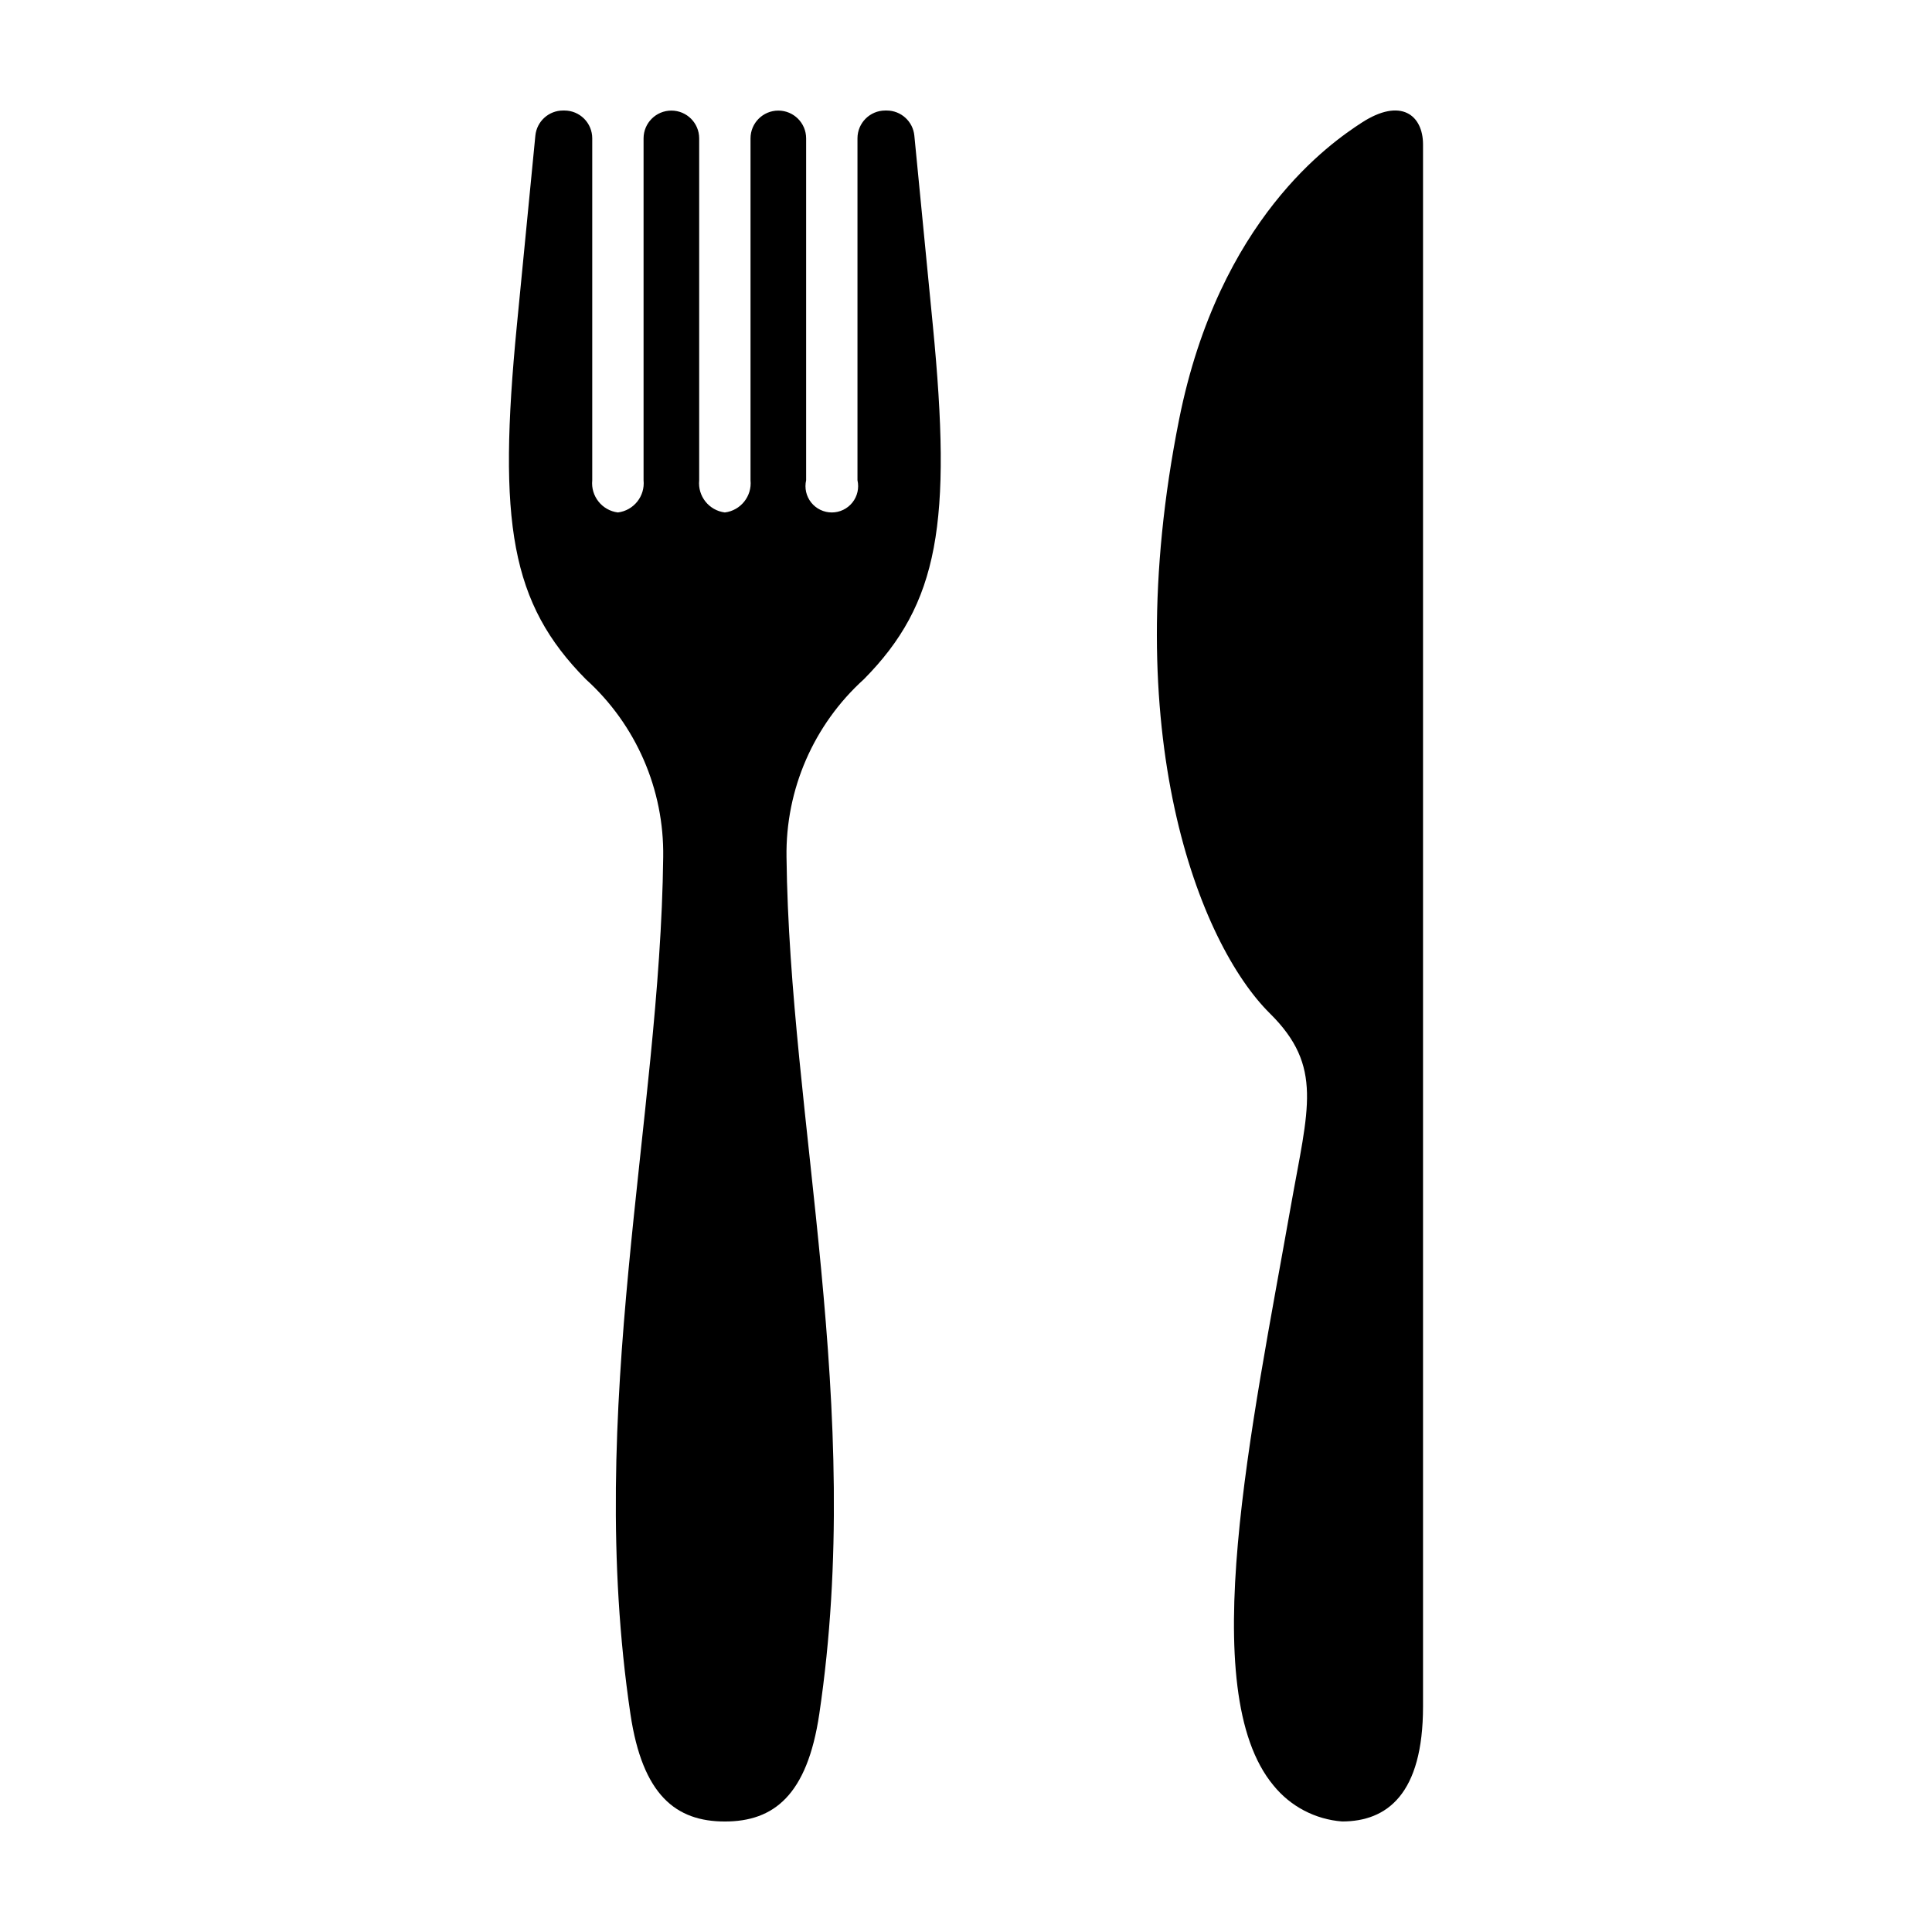
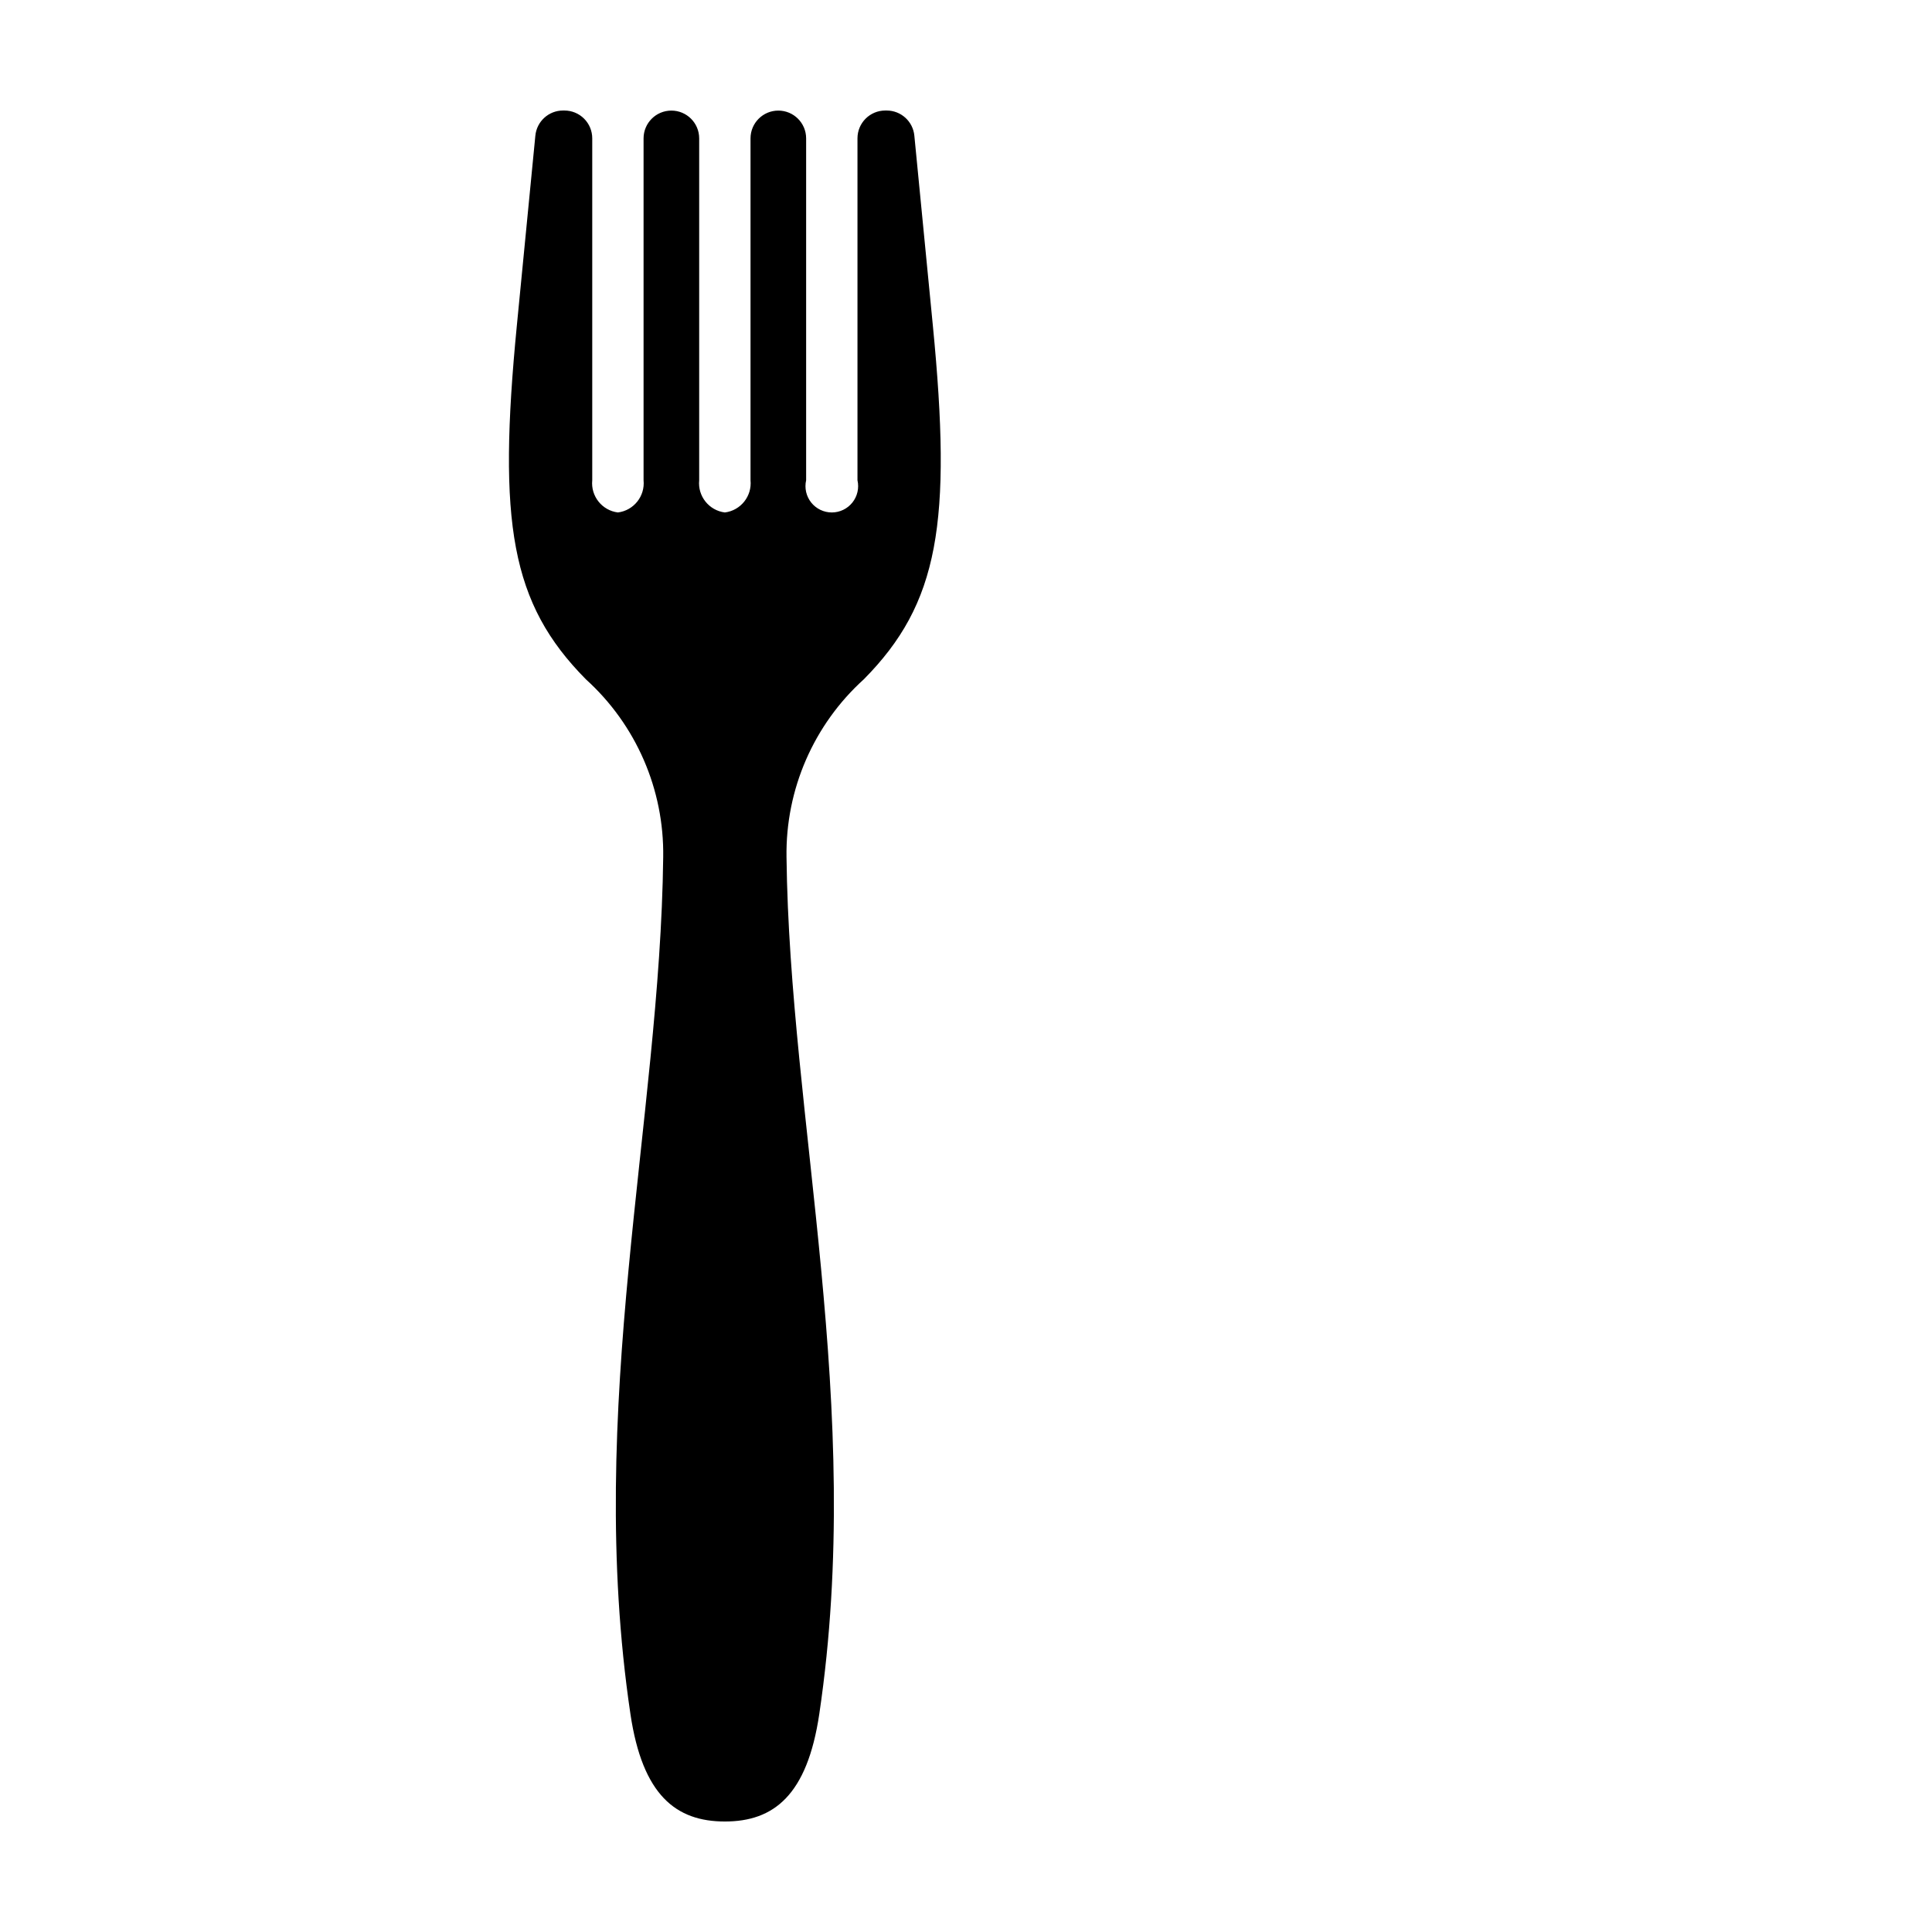
<svg xmlns="http://www.w3.org/2000/svg" fill="#000000" width="800px" height="800px" version="1.1" viewBox="144 144 512 512">
  <g>
    <path d="m386.31 179.94c-0.367-3.773-3.543-6.652-7.336-6.652h-0.367c-4.07 0-7.367 3.297-7.367 7.367v90.617c0.473 2.07-0.023 4.246-1.348 5.906-1.324 1.66-3.332 2.629-5.457 2.629-2.121 0-4.133-0.969-5.457-2.629-1.324-1.66-1.816-3.836-1.344-5.906v-90.617c-0.012-4.062-3.309-7.348-7.371-7.348-4.059 0-7.356 3.285-7.367 7.348v90.617c0.422 4.219-2.594 8.008-6.801 8.535-4.207-0.527-7.227-4.316-6.805-8.535v-90.617c-0.008-4.062-3.305-7.348-7.367-7.348s-7.359 3.285-7.371 7.348v90.617c0.422 4.219-2.594 8.008-6.801 8.535-4.207-0.527-7.223-4.316-6.801-8.535v-90.617c0-1.953-0.777-3.828-2.16-5.211-1.383-1.379-3.258-2.156-5.211-2.156h-0.367c-3.793 0-6.965 2.879-7.336 6.652l-4.898 50.242c-5.109 52.387-1.617 73.715 18.277 93.832 13.305 12.027 20.773 29.203 20.5 47.133-0.809 69.727-20.762 145.77-8.684 227.09 3.195 21.523 12.078 28.48 25.023 28.48 12.941 0 21.82-6.926 25.023-28.48 12.078-81.324-7.875-157.36-8.684-227.09-0.277-17.93 7.195-35.105 20.496-47.133 19.895-20.117 23.387-41.449 18.277-93.832z" />
-     <path d="m504.8 176.55c-7.965 5.195-37.699 25.496-48.316 78.559-16.691 83.43 5.441 139.05 24.055 157.46 14.219 14.066 10.125 25.18 5.582 50.855-10.461 59.137-25.516 128.64-4.641 153.73 4.488 5.551 11.066 9.008 18.188 9.551 11.848 0 21.449-7.164 21.449-30.492v-413.93c0-7.715-5.812-12.582-16.316-5.734z" />
  </g>
</svg>